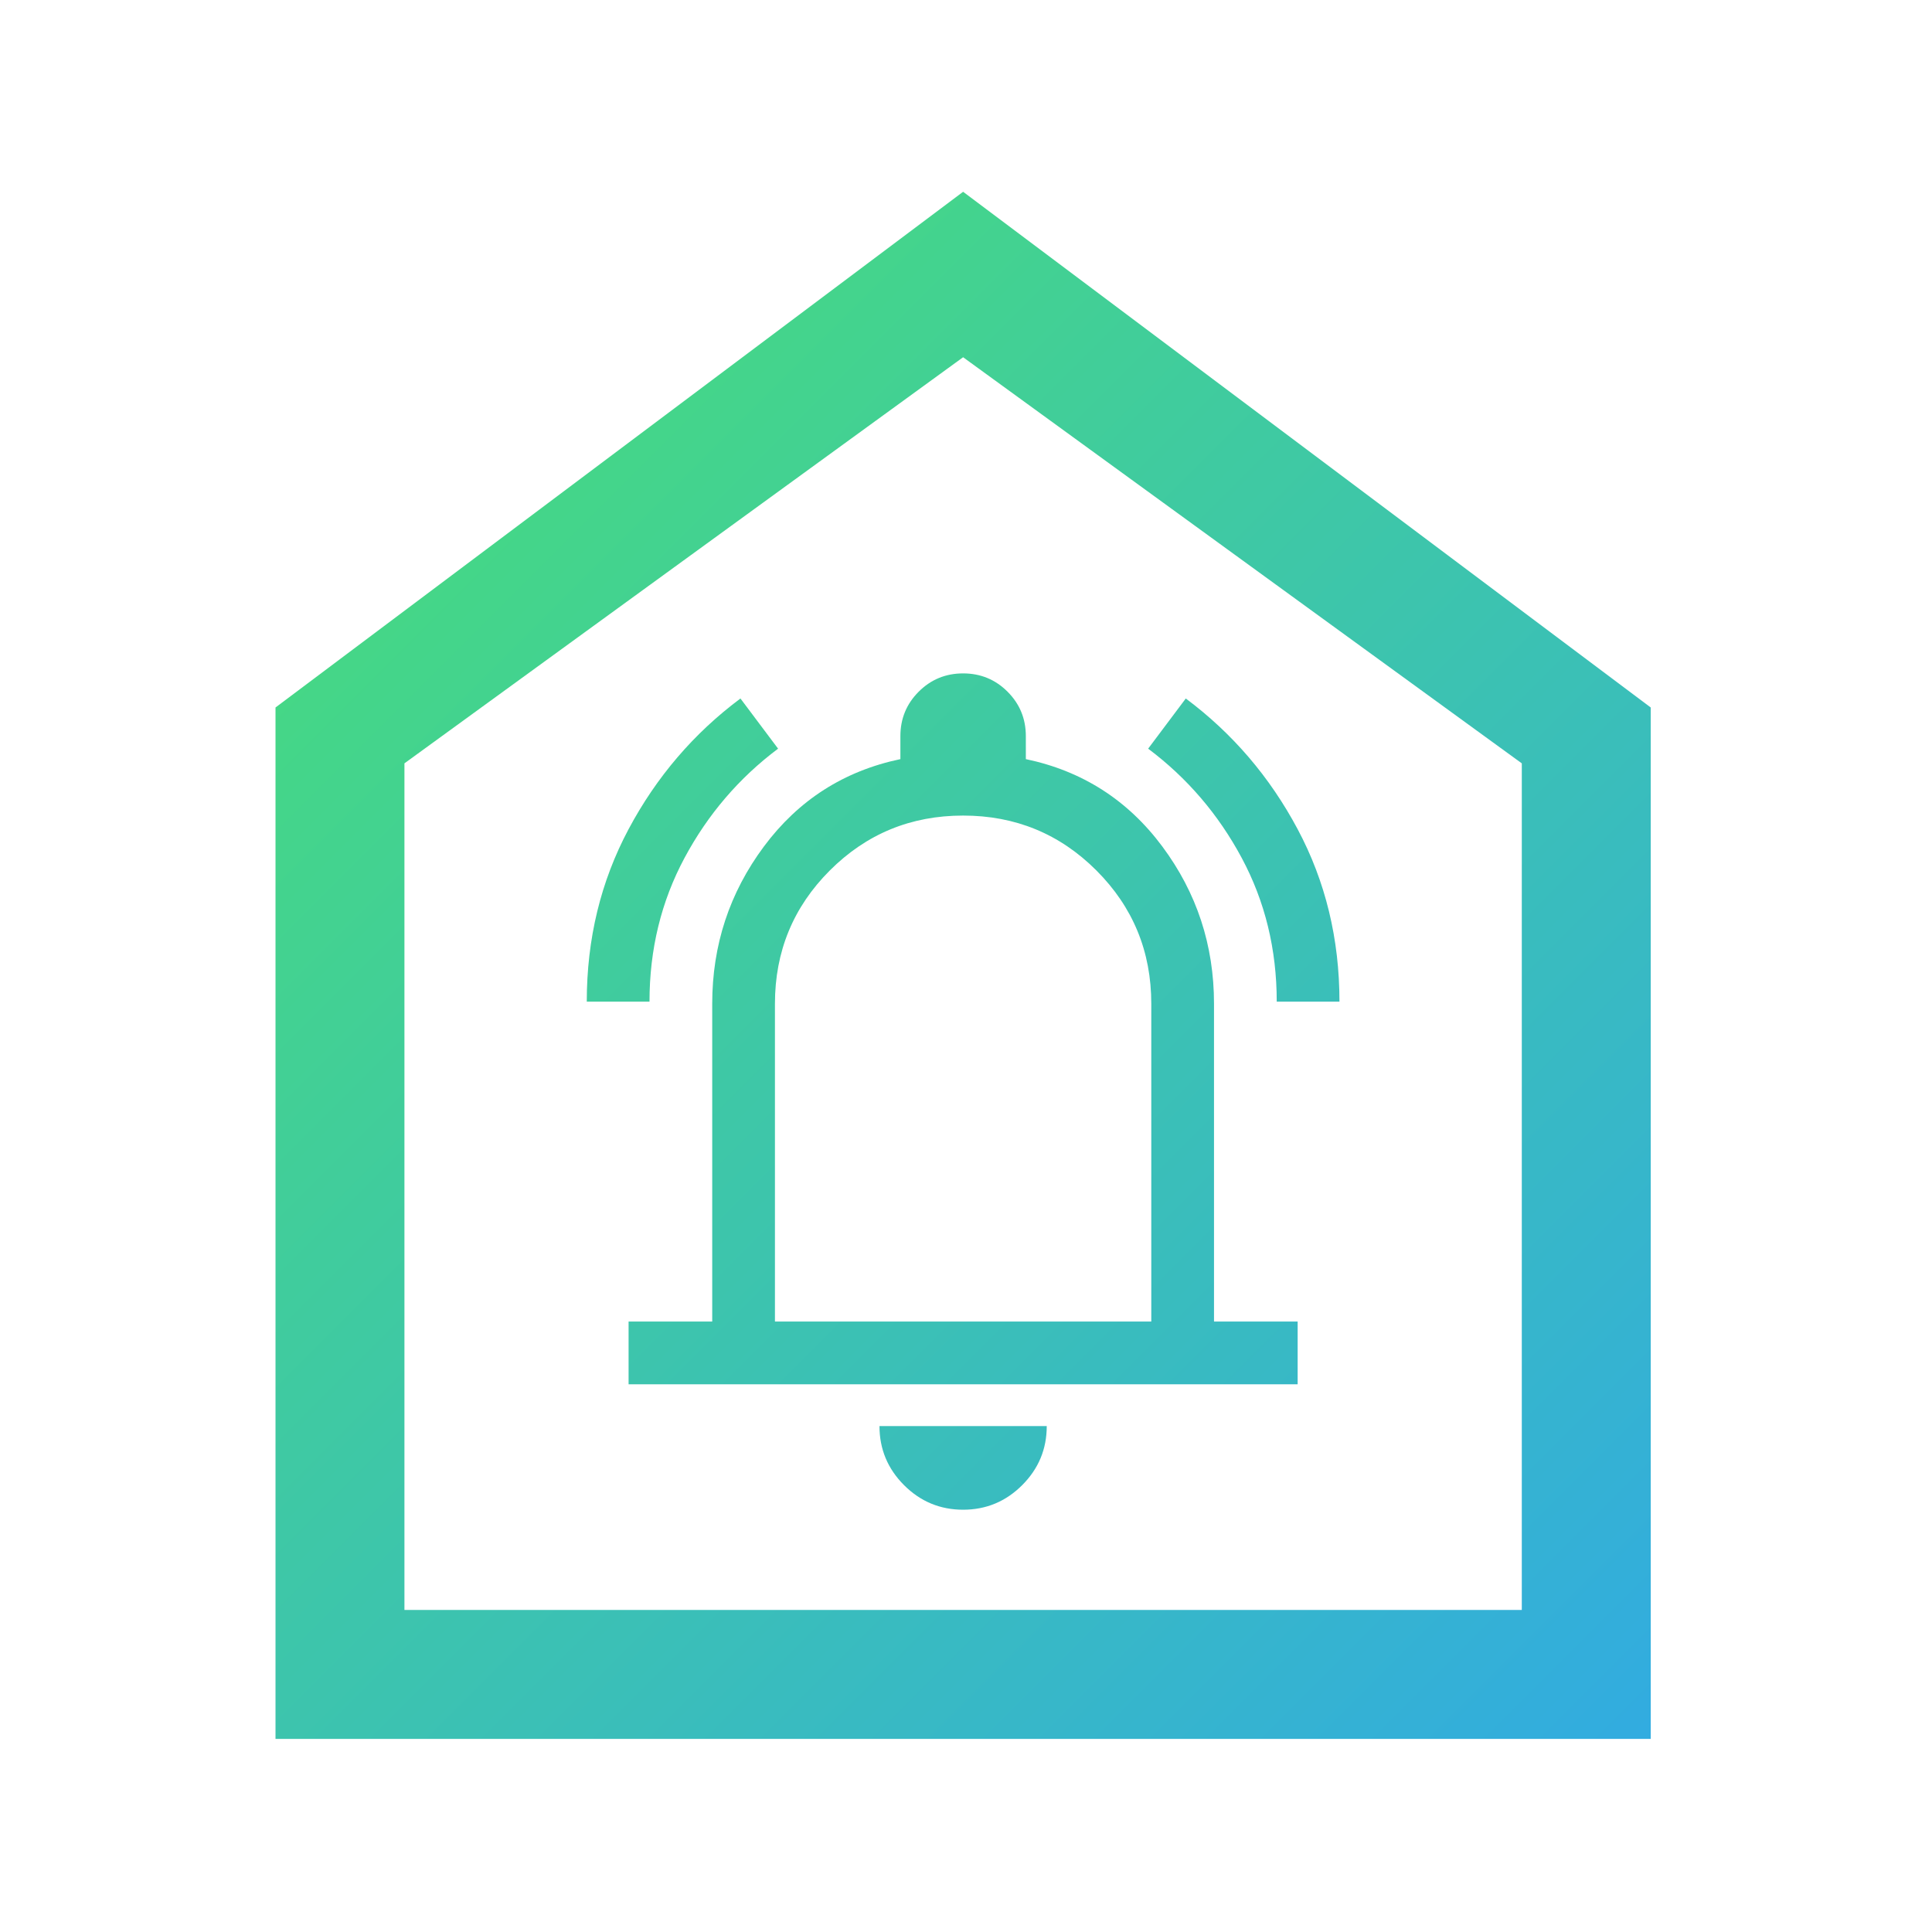
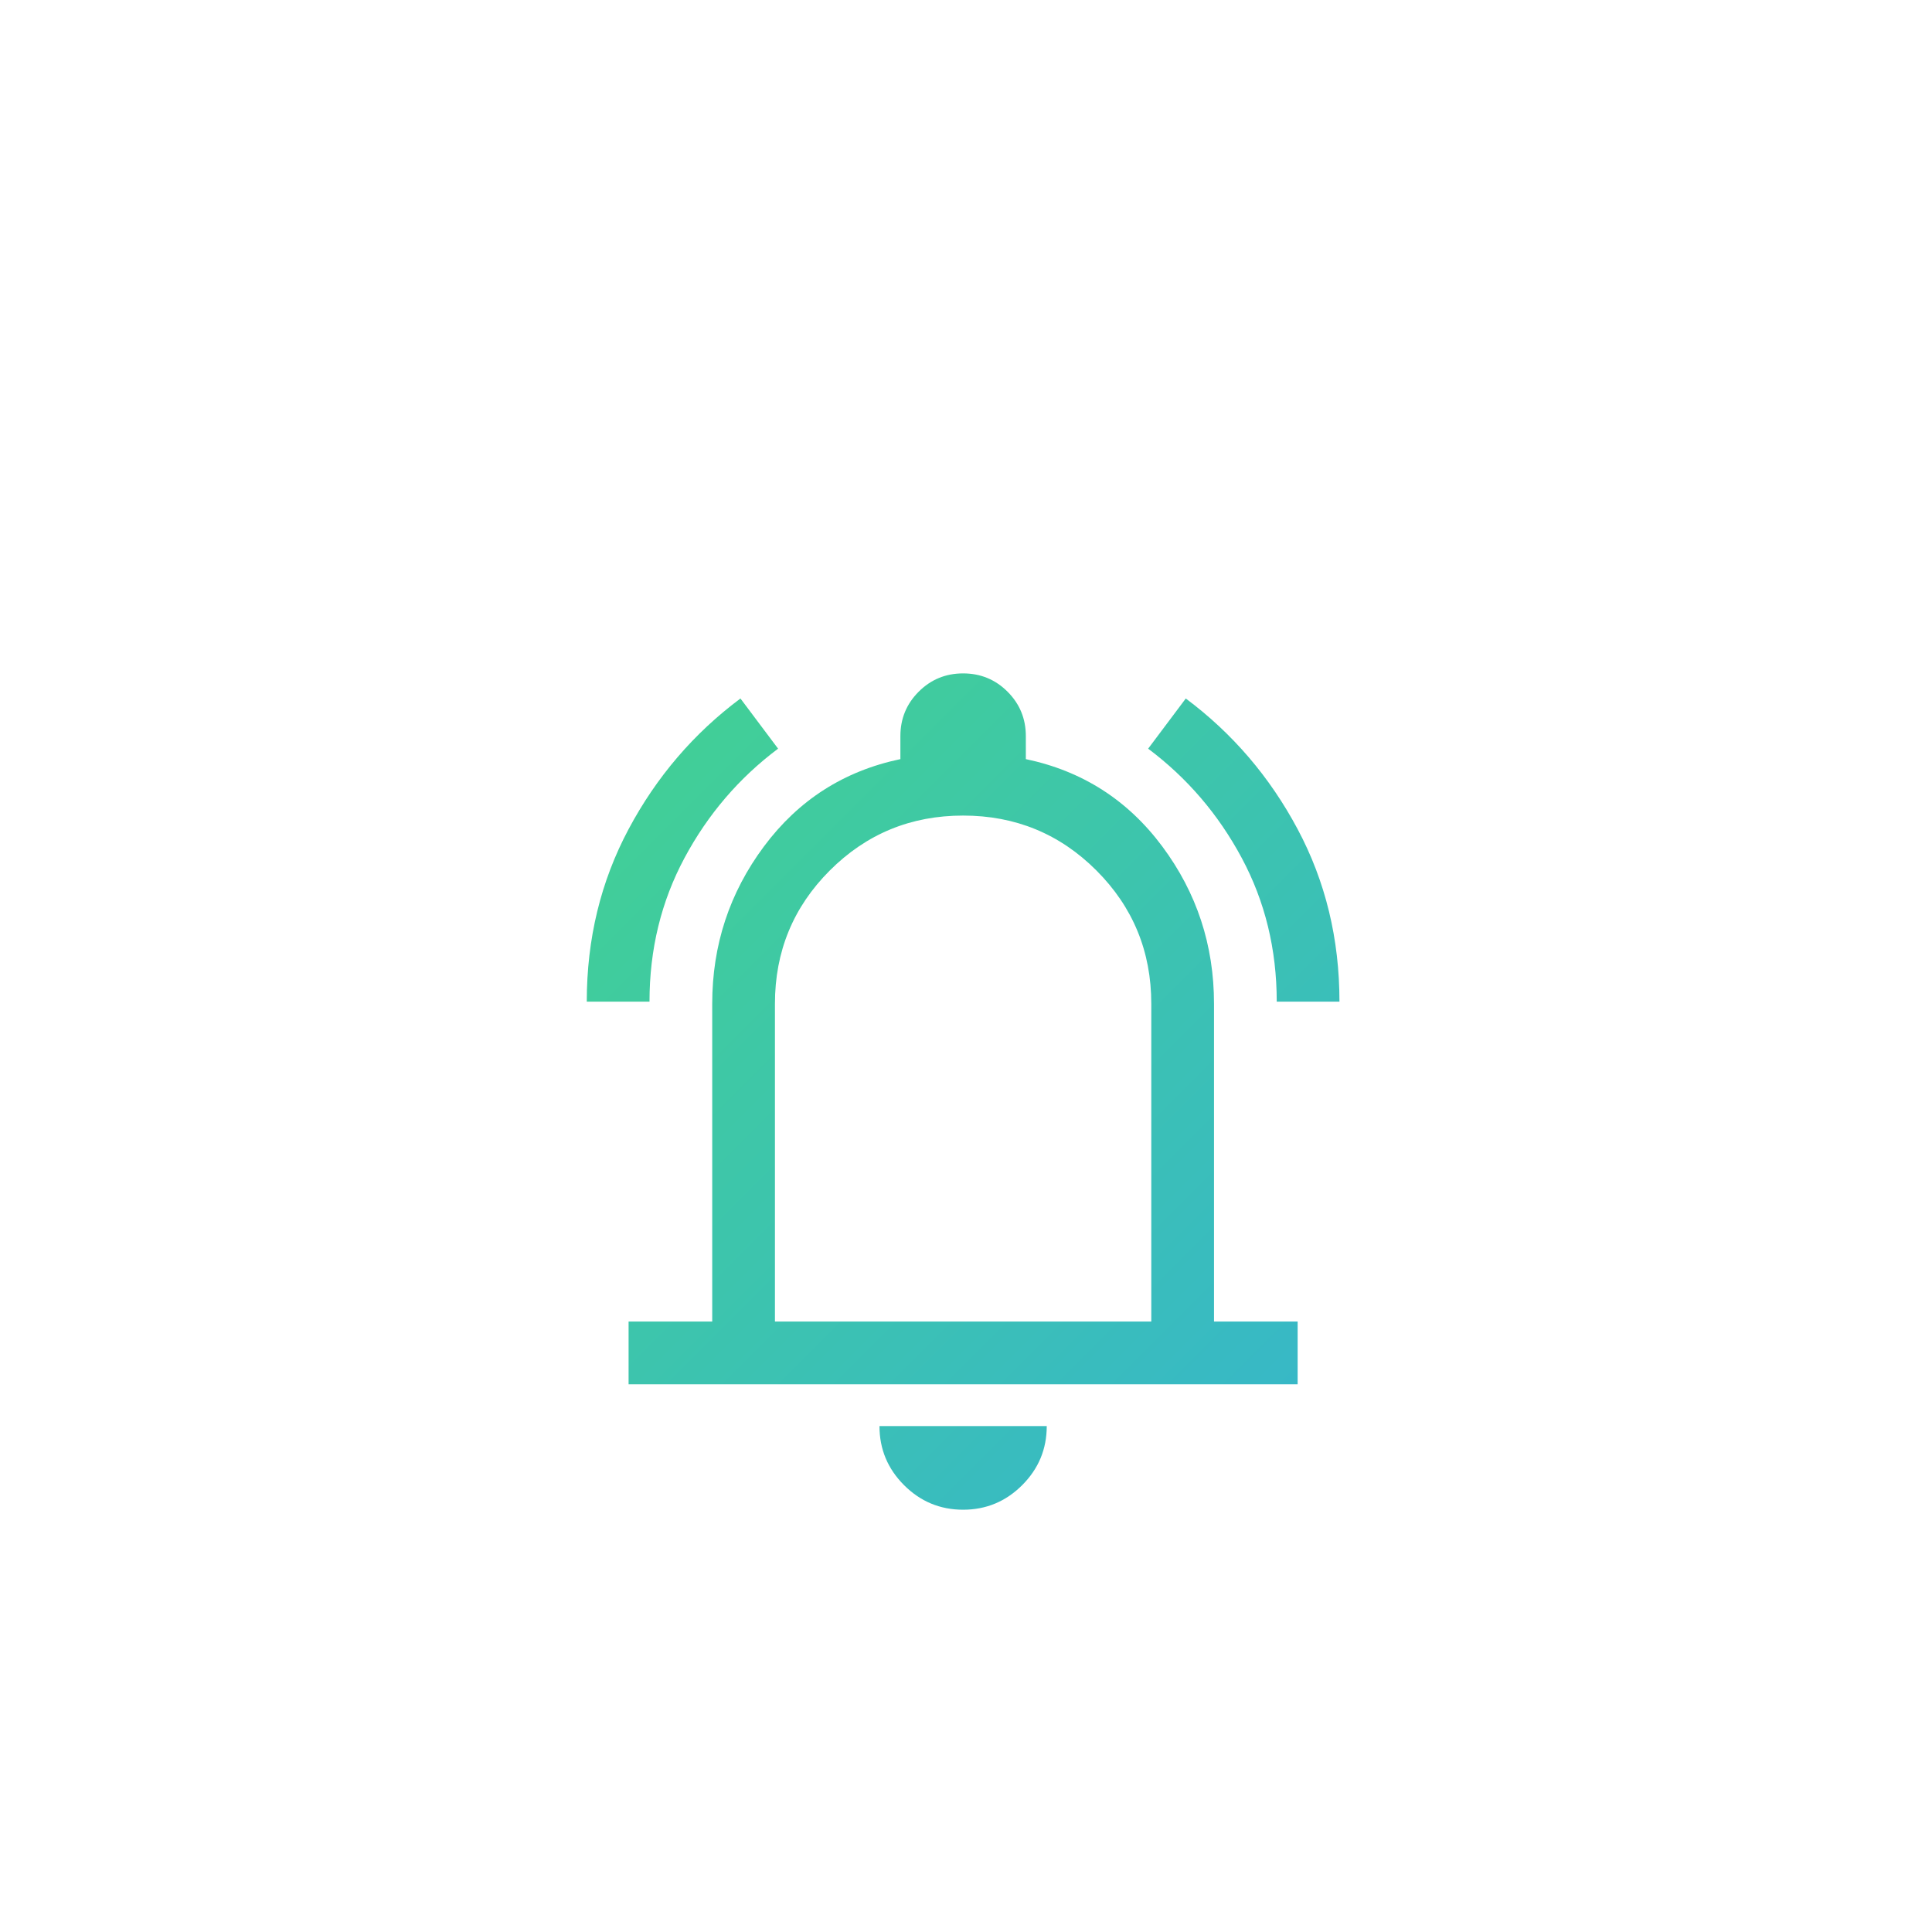
<svg xmlns="http://www.w3.org/2000/svg" width="100%" height="100%" viewBox="0 0 512 512" version="1.1" xml:space="preserve" style="fill-rule:evenodd;clip-rule:evenodd;stroke-linejoin:round;stroke-miterlimit:2;">
-   <path d="M73.013,460.824l0,-273.334l182.222,-136.666l182.223,136.666l-0,273.334l-364.445,-0Zm34.167,-34.167l296.111,-0l-0,-224.361l-148.056,-107.625l-148.055,107.625l-0,224.361Z" style="fill:url(#_Linear1);fill-rule:nonzero;" />
  <path d="M155.5,265.449c0,-16.623 3.694,-31.86 11.082,-45.712c7.388,-13.852 17.269,-25.396 29.643,-34.63l9.974,13.298c-10.343,7.757 -18.608,17.407 -24.795,28.951c-6.188,11.543 -9.281,24.241 -9.281,38.093l-16.623,-0Zm182.848,-0c0,-13.852 -3.094,-26.55 -9.281,-38.093c-6.187,-11.544 -14.452,-21.194 -24.795,-28.951l9.973,-13.298c12.375,9.234 22.256,20.778 29.644,34.63c7.388,13.852 11.082,29.089 11.082,45.712l-16.623,-0Zm-171.766,101.397l-0,-16.622l22.163,-0l0,-84.221c0,-15.514 4.571,-29.413 13.714,-41.695c9.142,-12.282 21.194,-19.993 36.154,-23.133l-0,-6.095c-0,-4.617 1.616,-8.542 4.848,-11.774c3.232,-3.232 7.157,-4.848 11.774,-4.848c4.618,-0 8.543,1.616 11.775,4.848c3.232,3.232 4.848,7.157 4.848,11.774l-0,6.095c14.96,3.14 27.012,10.851 36.154,23.133c9.142,12.282 13.714,26.181 13.714,41.695l-0,84.221l22.163,-0l-0,16.622l-177.307,0Zm88.653,33.245c-6.095,0 -11.312,-2.17 -15.652,-6.51c-4.341,-4.34 -6.511,-9.558 -6.511,-15.653l44.327,0c-0,6.095 -2.17,11.313 -6.511,15.653c-4.34,4.34 -9.558,6.51 -15.653,6.51Zm-49.867,-49.867l99.735,-0l-0,-84.221c-0,-13.852 -4.848,-25.626 -14.545,-35.323c-9.696,-9.696 -21.47,-14.545 -35.323,-14.545c-13.852,0 -25.626,4.849 -35.322,14.545c-9.697,9.697 -14.545,21.471 -14.545,35.323l-0,84.221Z" style="fill:url(#_Linear2);fill-rule:nonzero;" />
  <defs>
    <linearGradient id="_Linear1" x1="0" y1="0" x2="1" y2="0" gradientUnits="userSpaceOnUse" gradientTransform="matrix(504.676,504.676,-504.676,504.676,0.861,1.813)">
      <stop offset="0" style="stop-color:#4de961;stop-opacity:1" />
      <stop offset="1" style="stop-color:#2ea3f2;stop-opacity:1" />
    </linearGradient>
    <linearGradient id="_Linear2" x1="0" y1="0" x2="1" y2="0" gradientUnits="userSpaceOnUse" gradientTransform="matrix(504.676,504.676,-504.676,504.676,0.861,1.813)">
      <stop offset="0" style="stop-color:#4de961;stop-opacity:1" />
      <stop offset="1" style="stop-color:#2ea3f2;stop-opacity:1" />
    </linearGradient>
  </defs>
</svg>